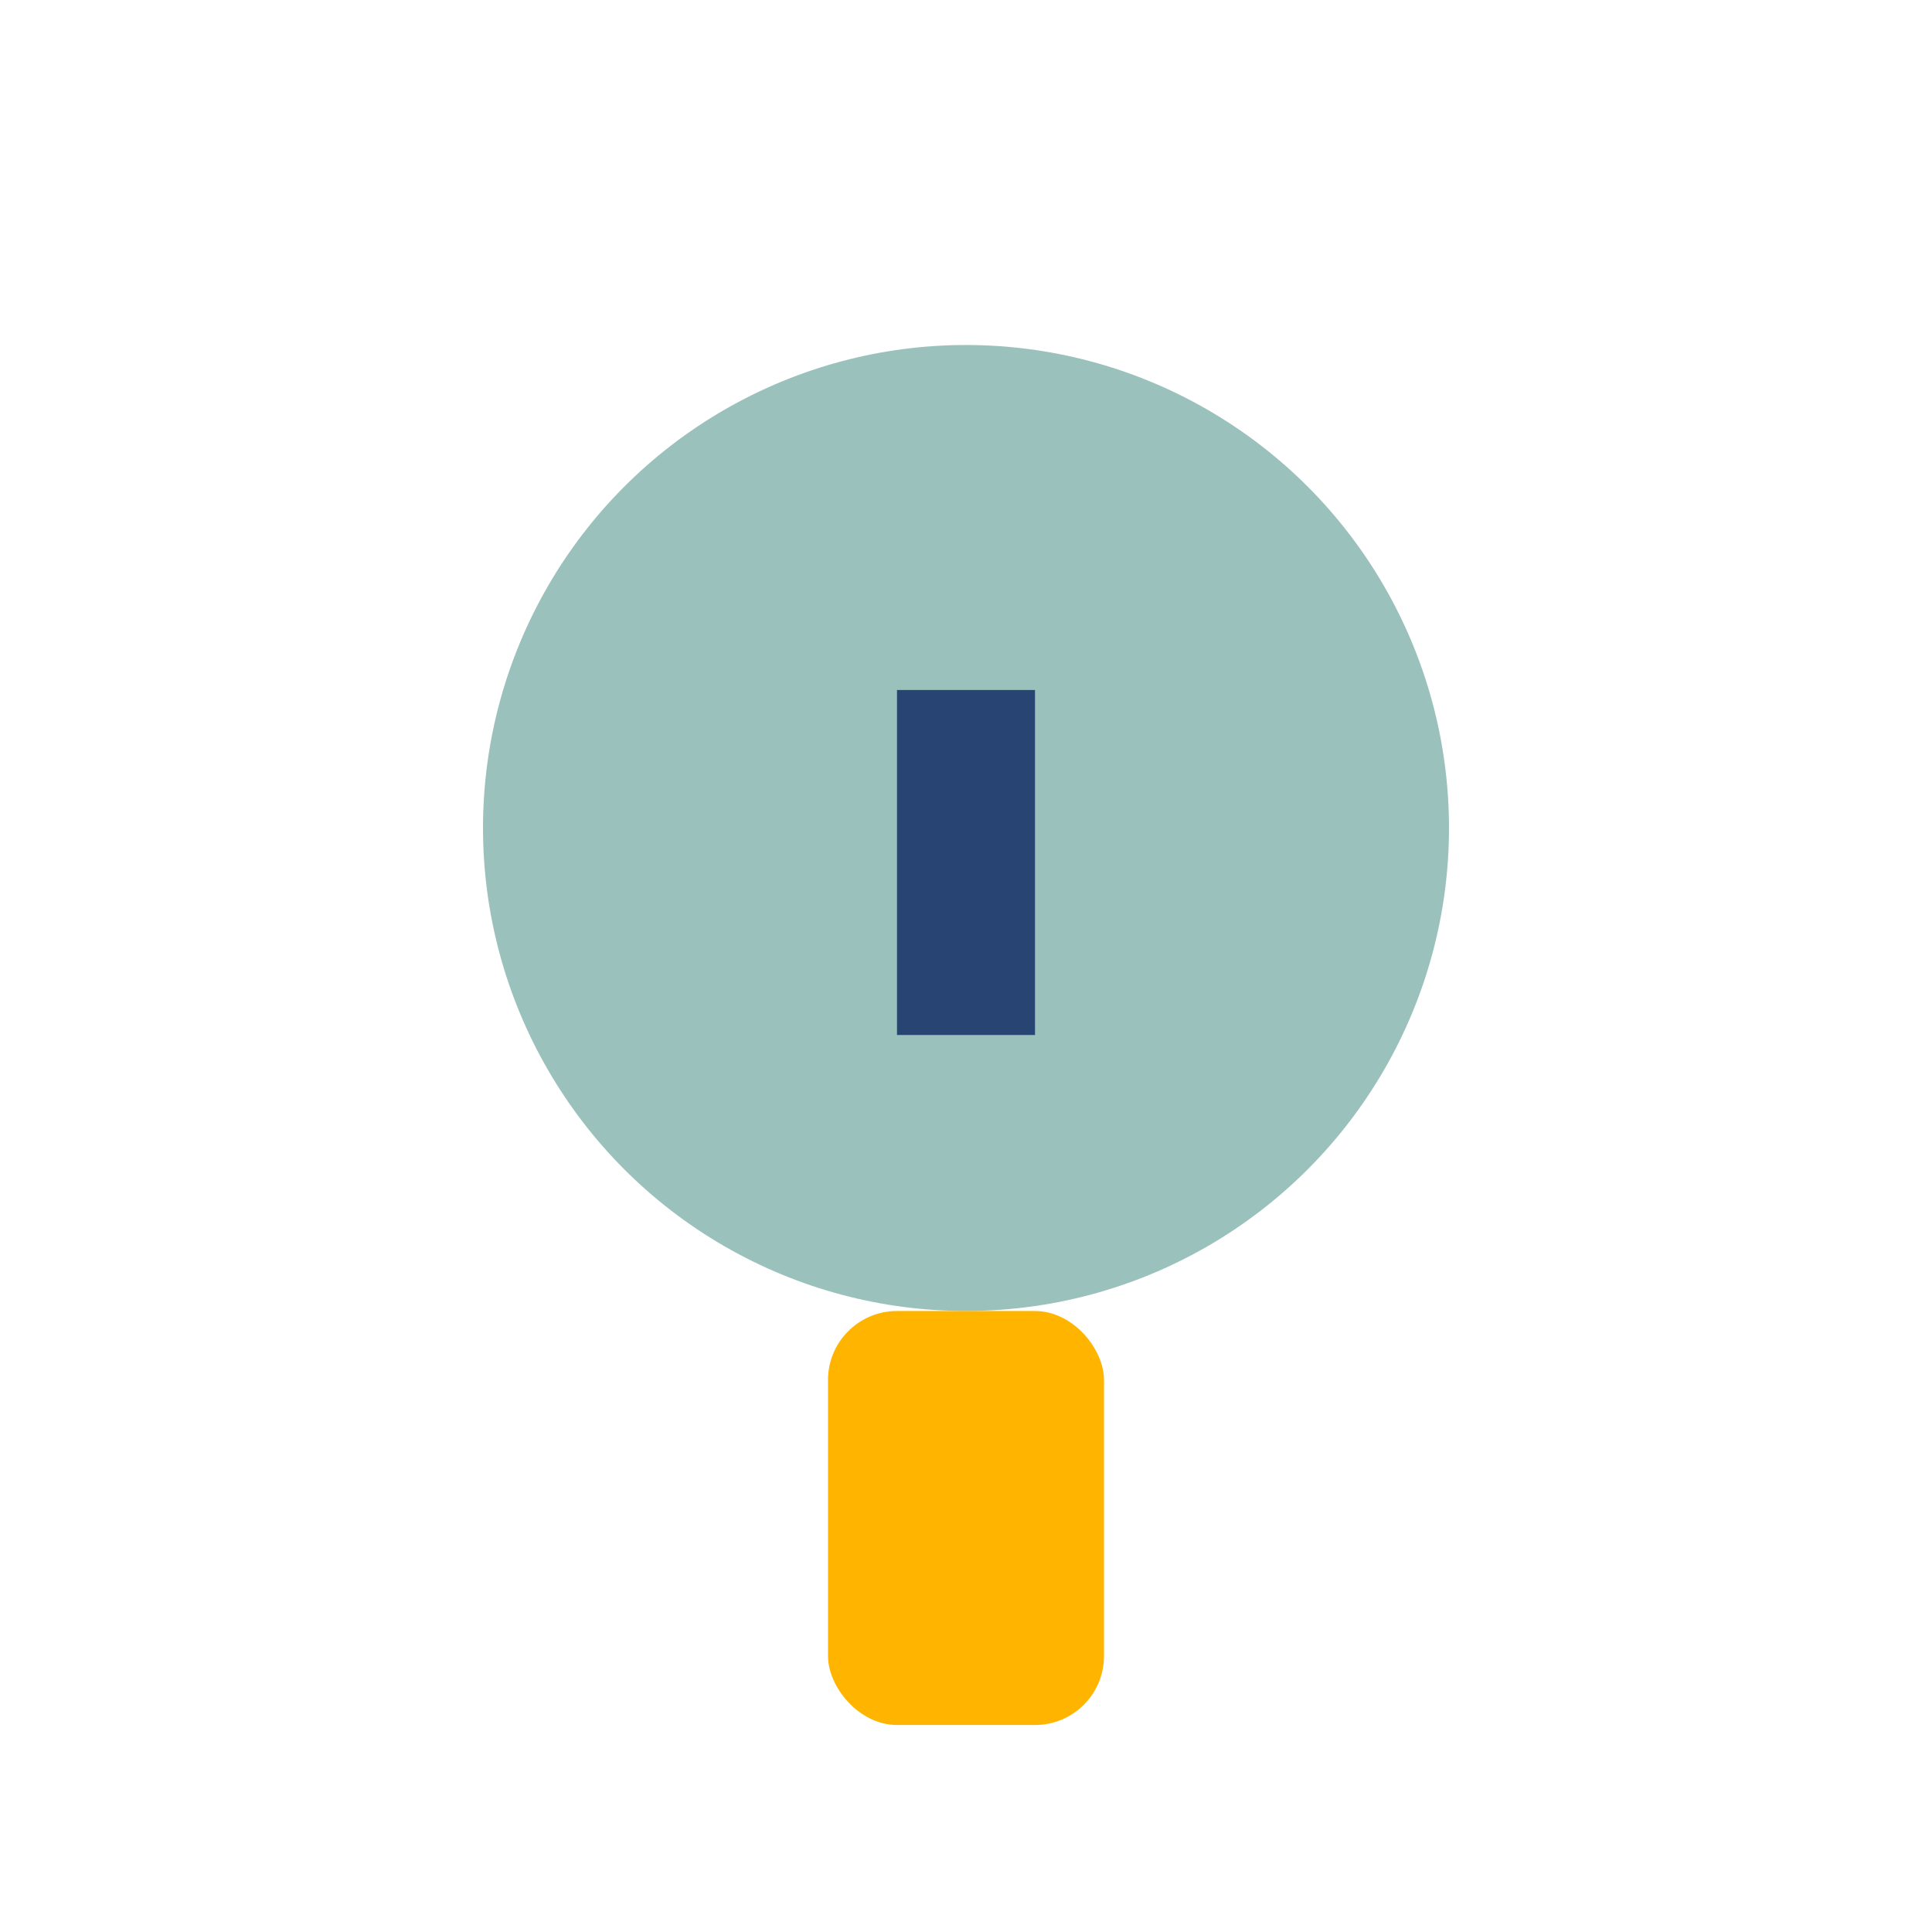
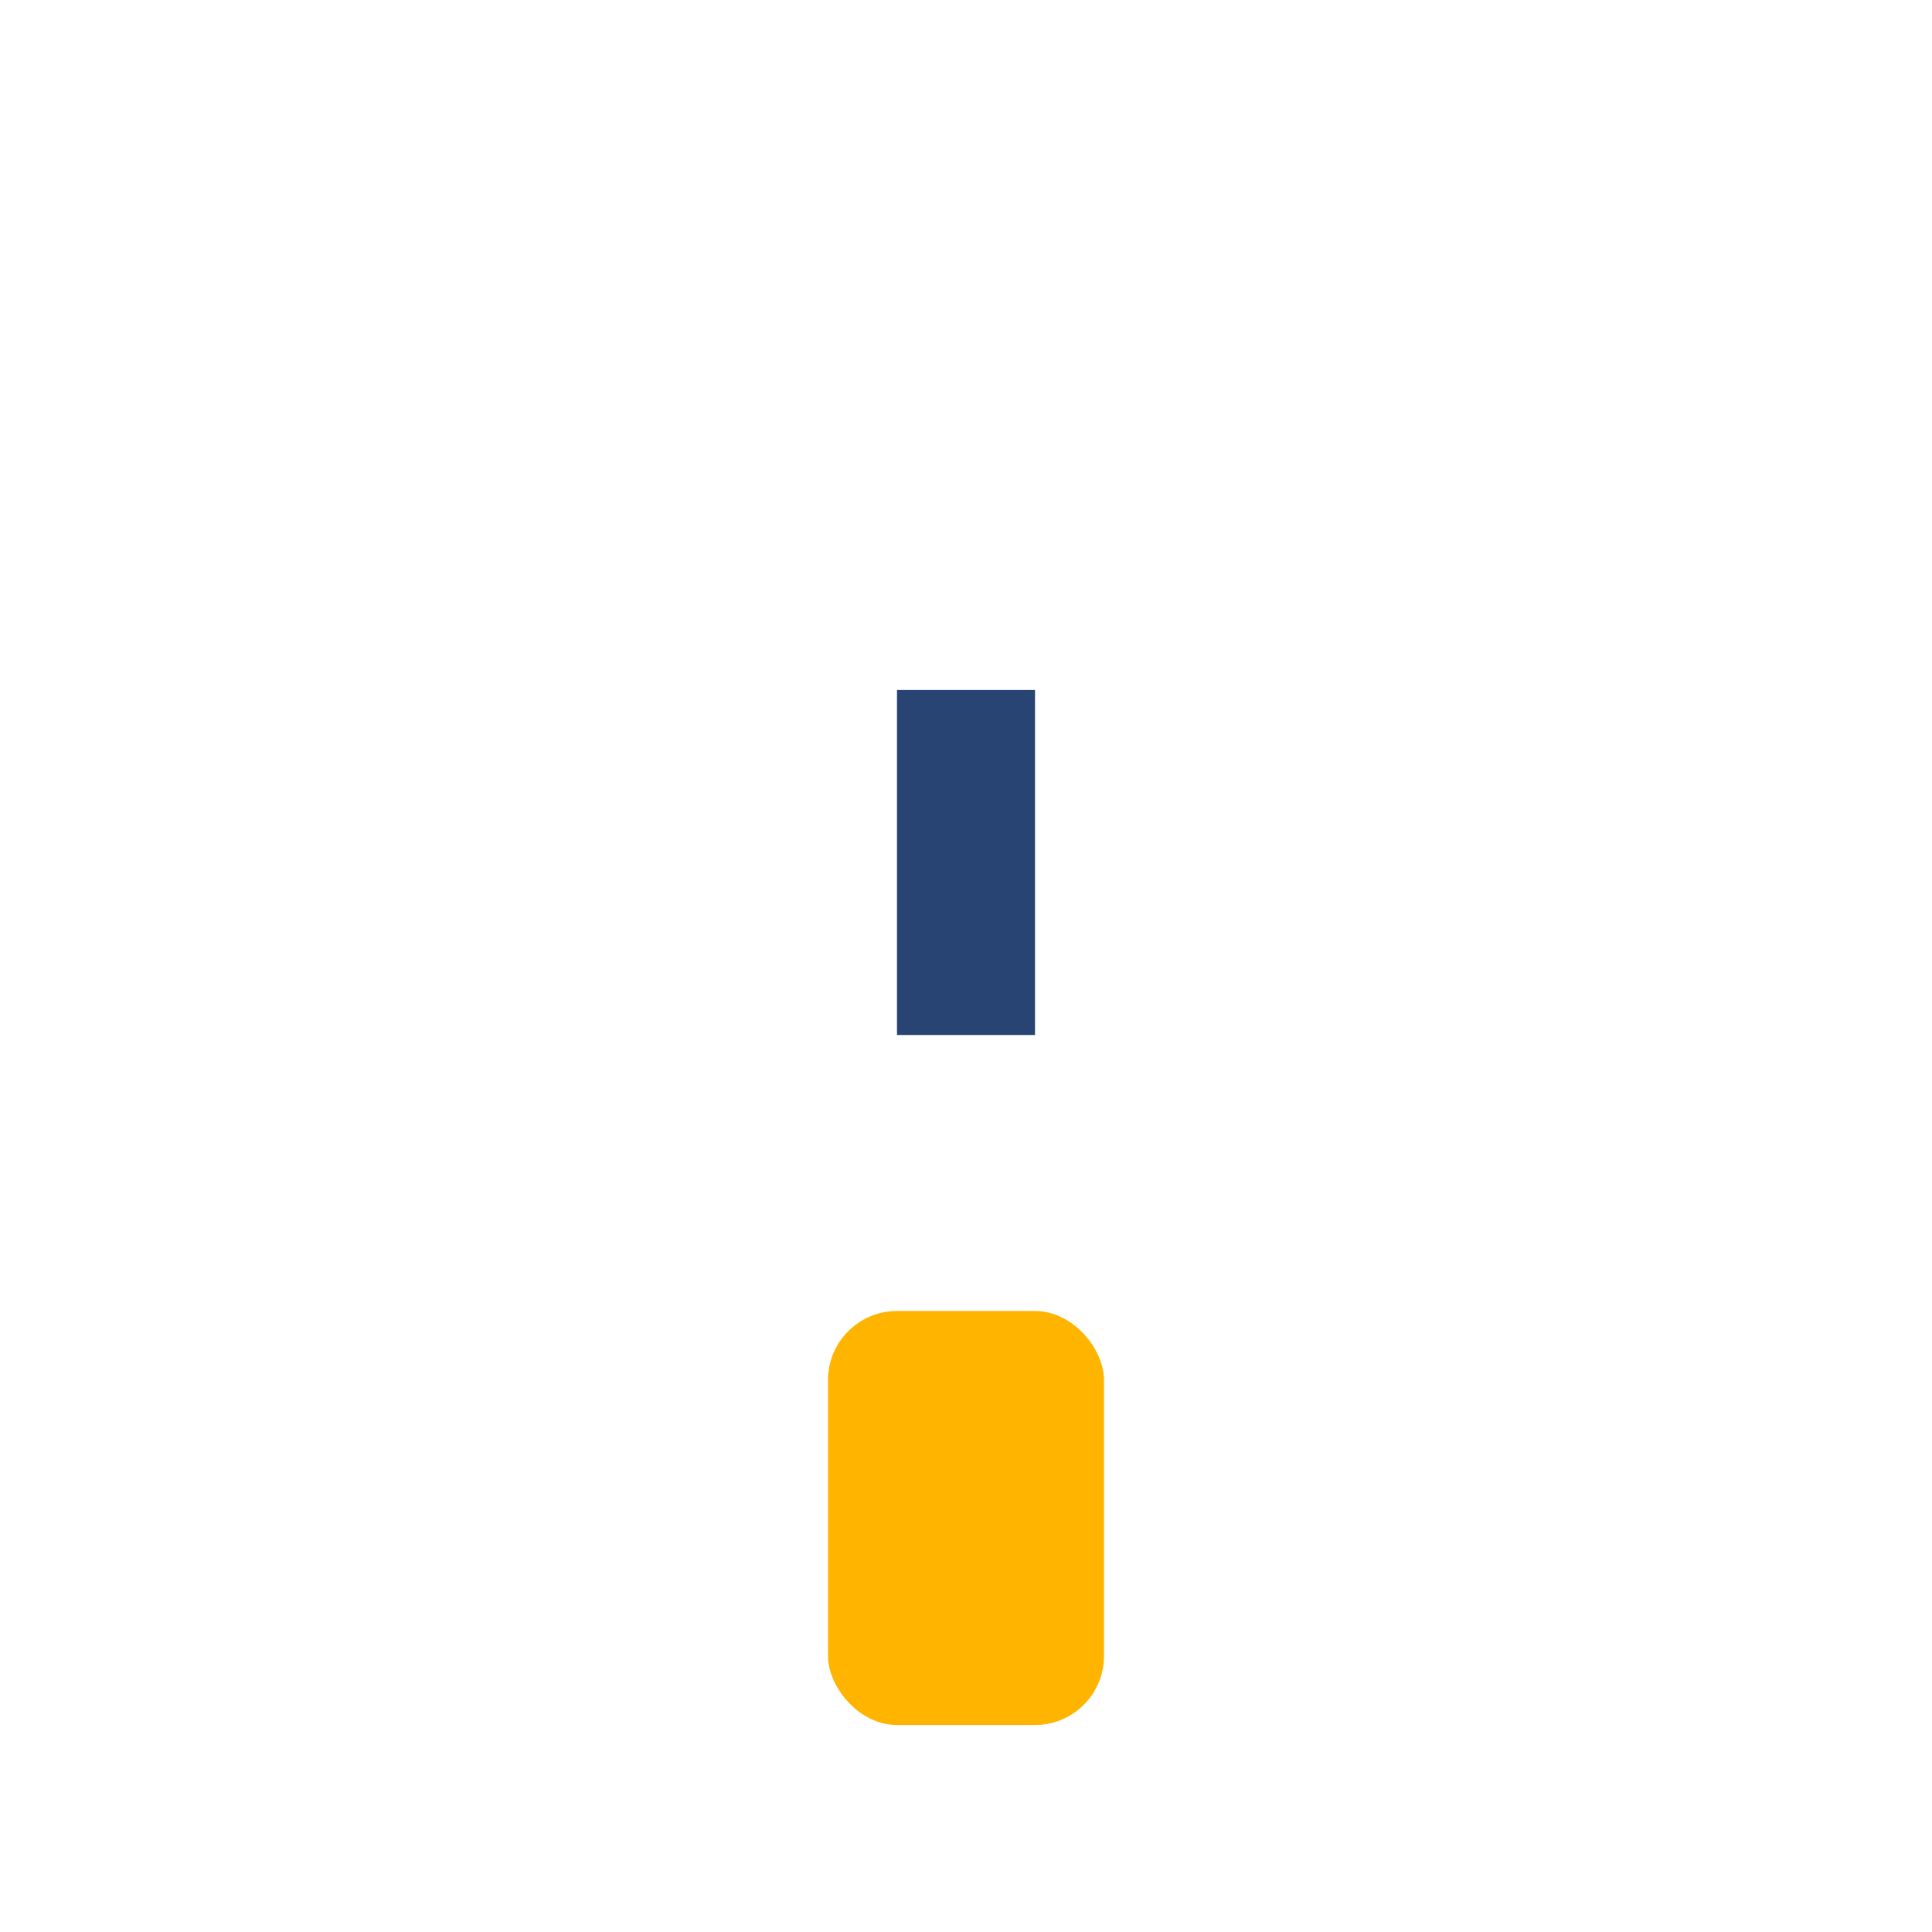
<svg xmlns="http://www.w3.org/2000/svg" width="28" height="28" viewBox="0 0 28 28">
-   <circle cx="14" cy="12" r="7" fill="#9BC1BC" />
  <rect x="12" y="19" width="4" height="6" rx="1" fill="#FFB500" />
  <path d="M14 10v5" stroke="#274472" stroke-width="2" />
</svg>